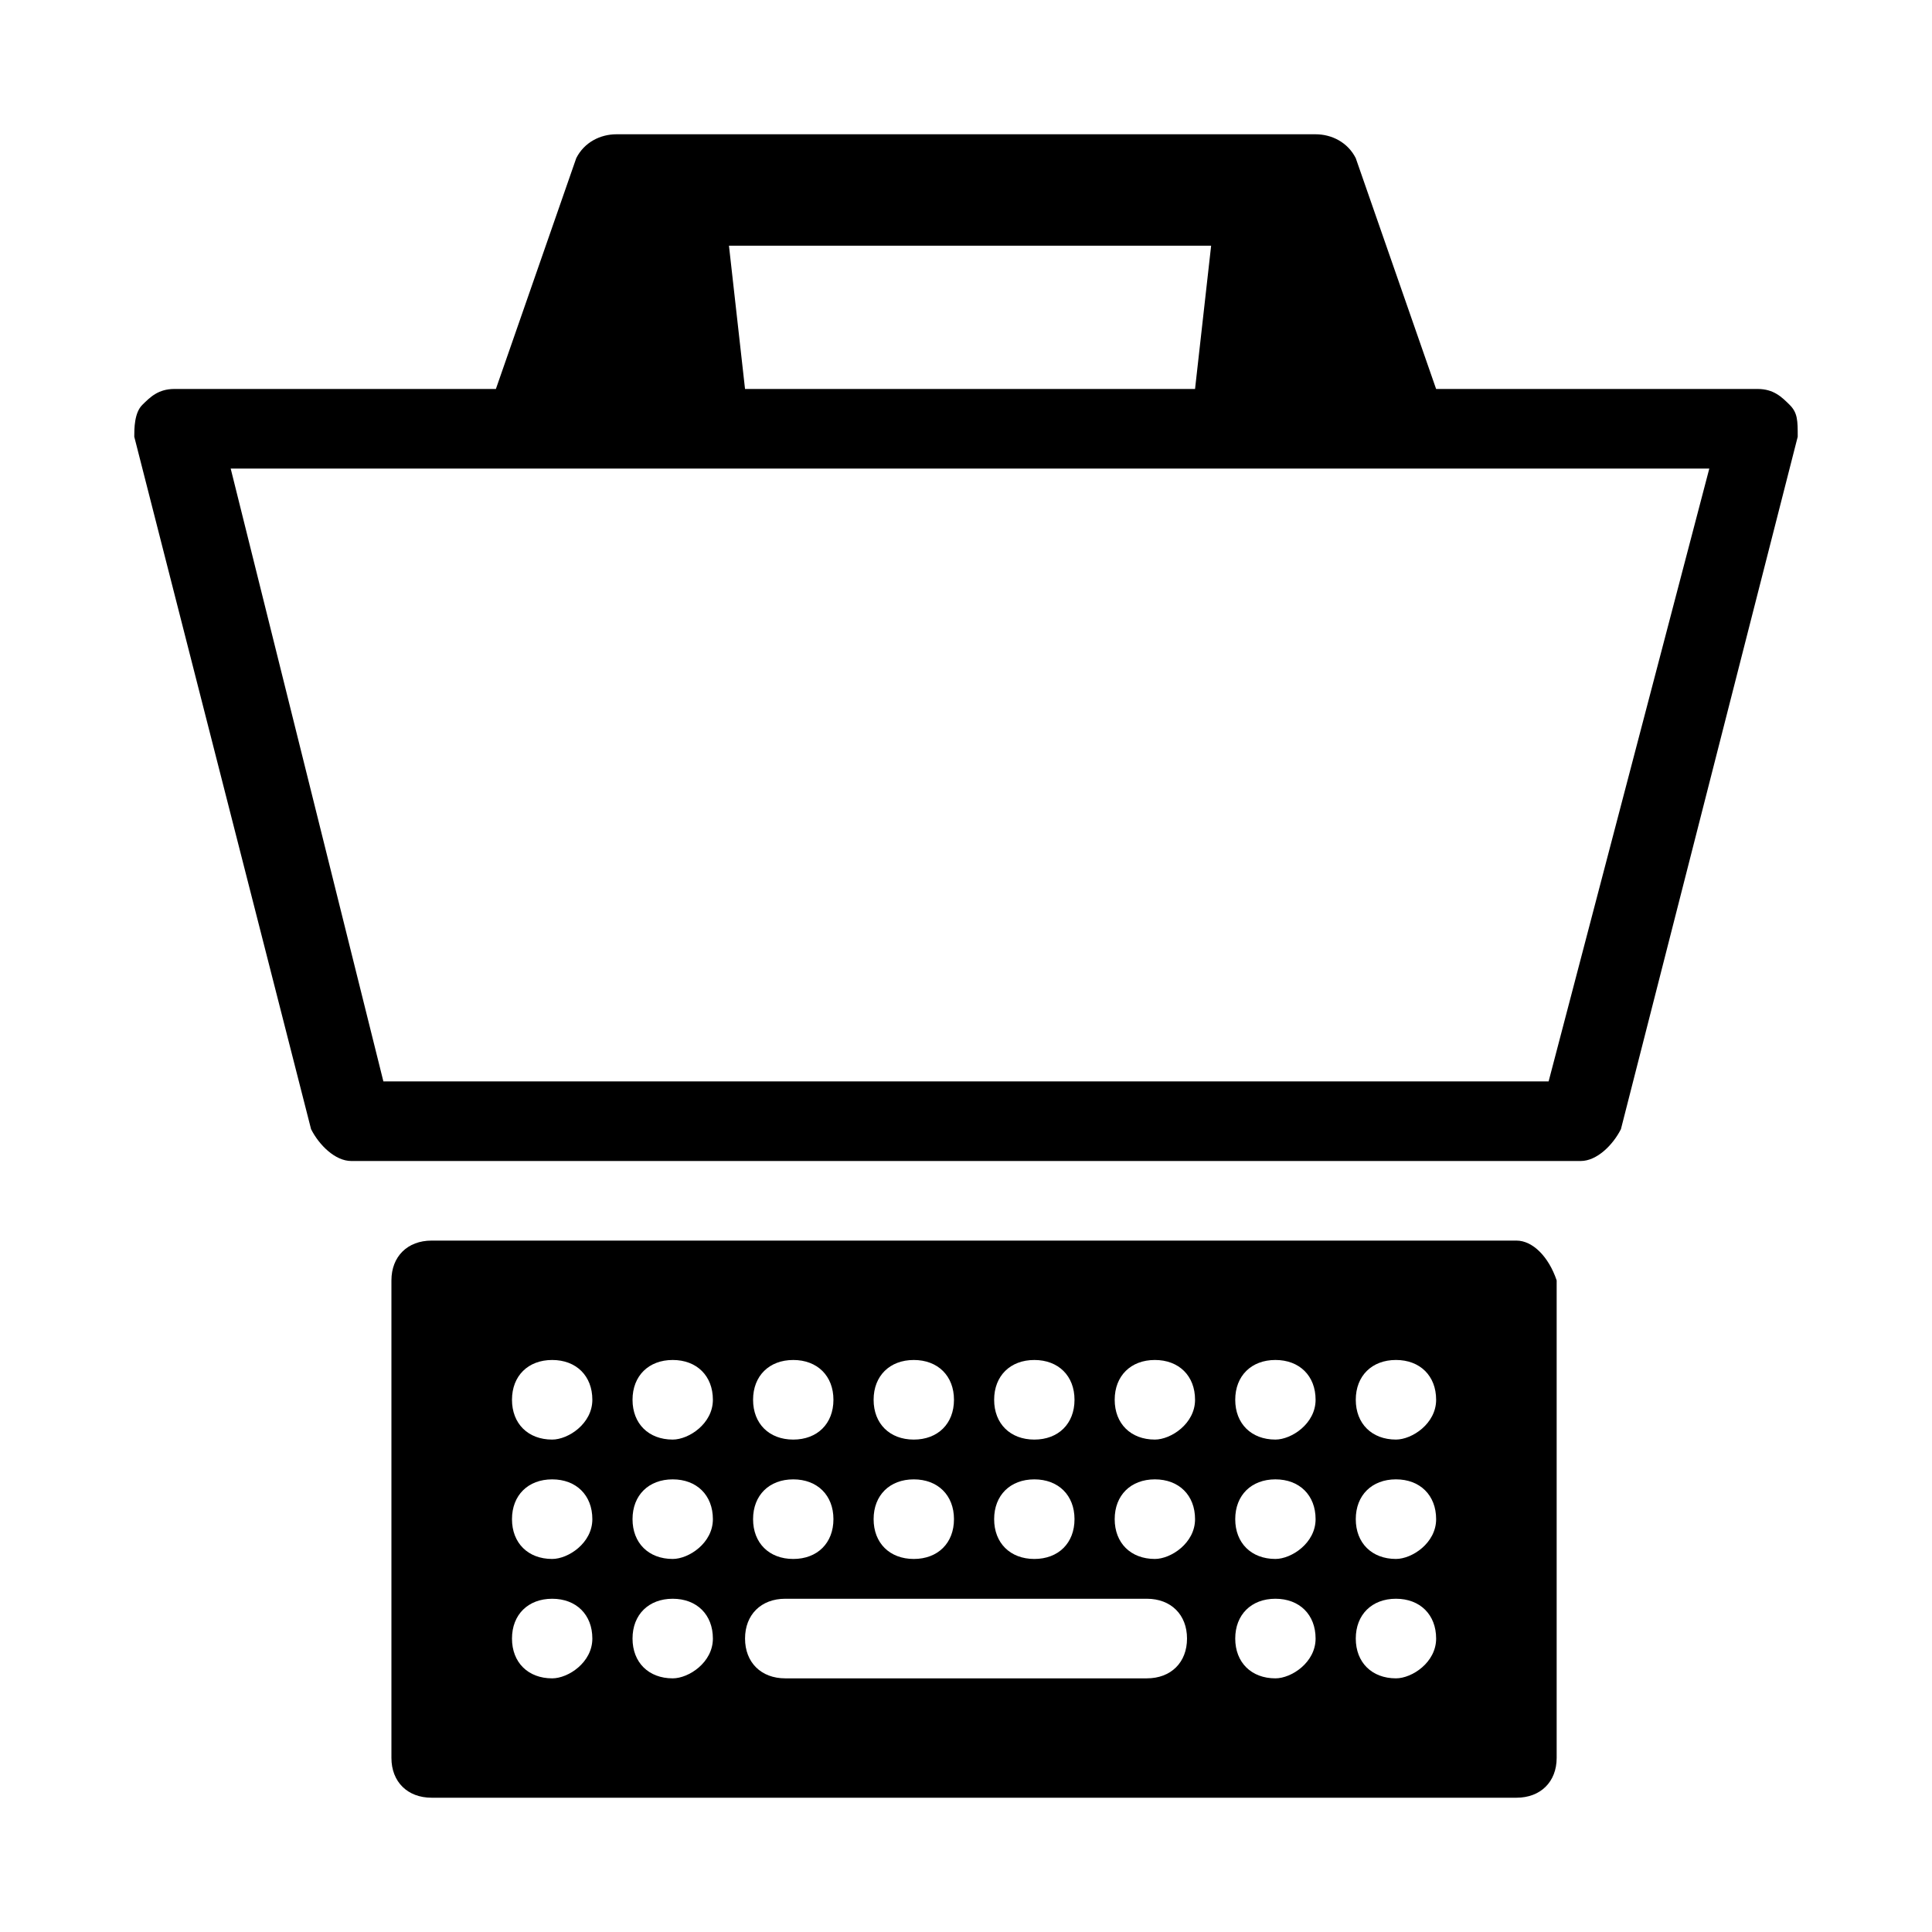
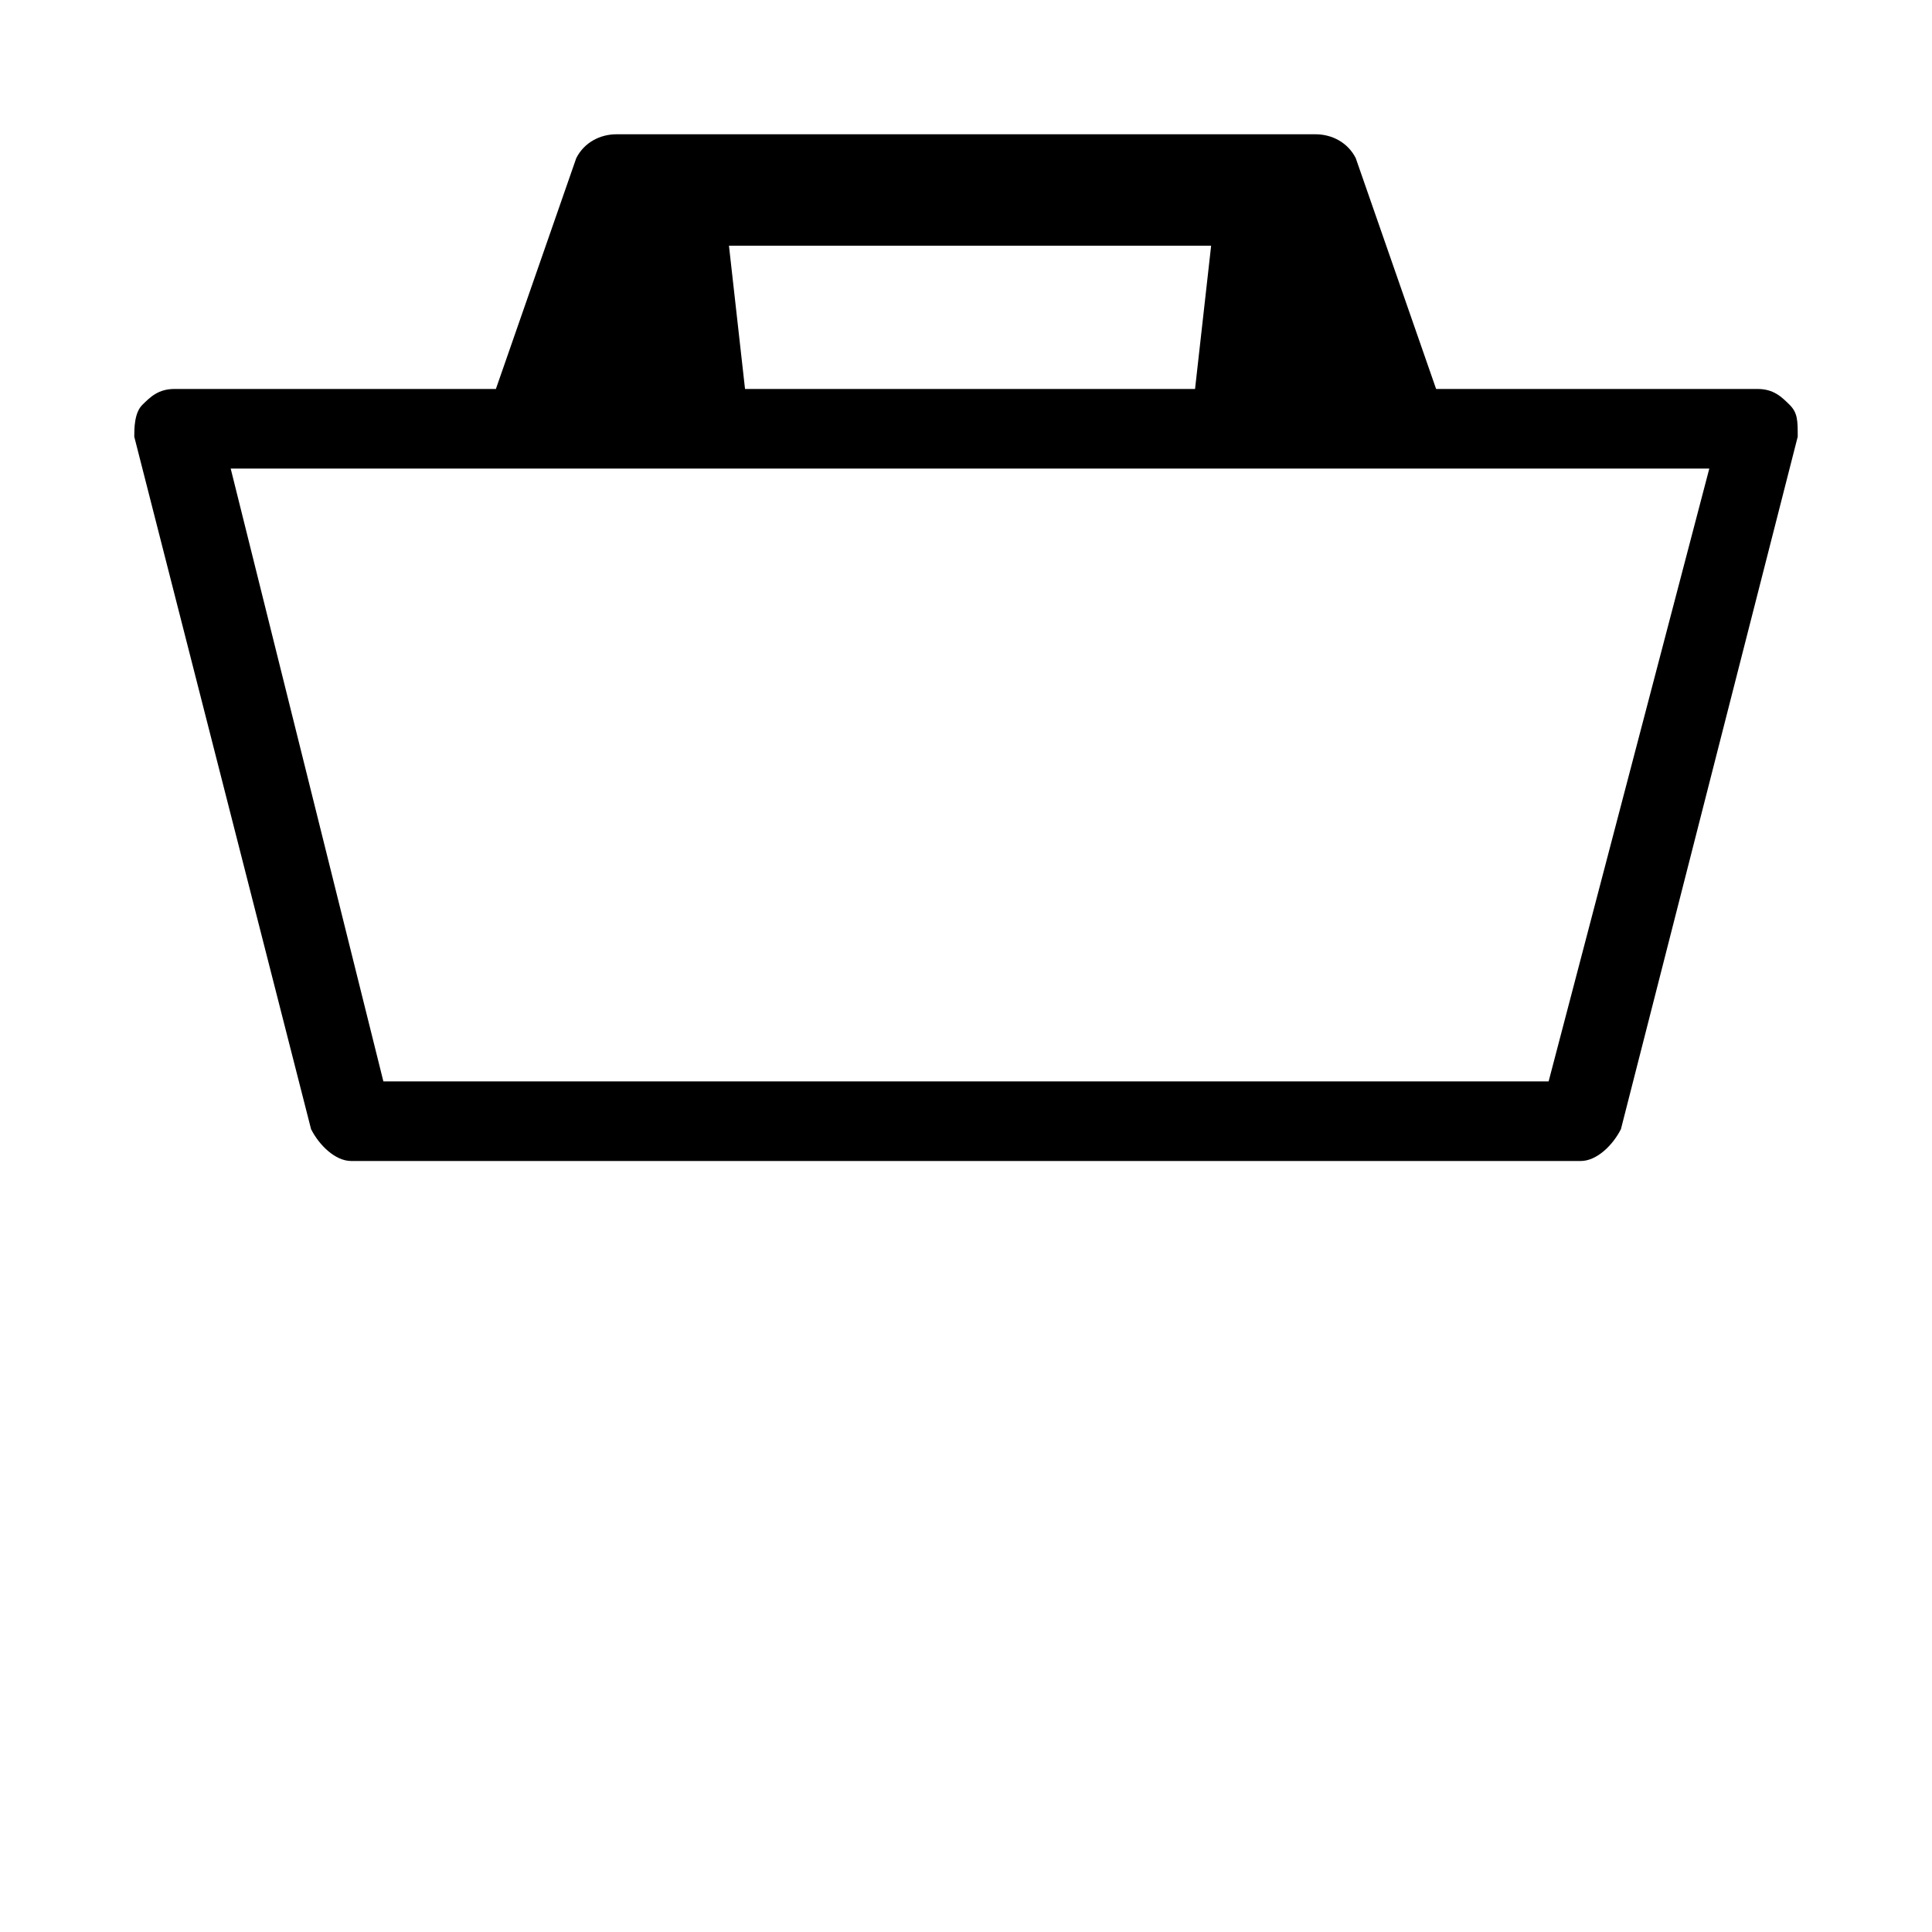
<svg xmlns="http://www.w3.org/2000/svg" fill="#000000" width="800px" height="800px" version="1.1" viewBox="144 144 512 512">
  <g>
    <path d="m618.29 251.3c-2.129-2.109-4.258-4.219-8.516-4.219h-85.188l-21.297-61.168c-2.129-4.219-6.391-6.328-10.648-6.328h-185.28c-4.258 0-8.52 2.109-10.648 6.328l-21.297 61.168h-85.184c-4.258 0-6.391 2.109-8.52 4.219-2.129 2.109-2.129 6.328-2.129 8.438l46.852 183.5c2.129 4.219 6.391 8.438 10.648 8.438h325.83c4.262 0 8.52-4.219 10.648-8.438l46.852-183.5c0-4.219 0-6.328-2.129-8.438zm-276.85-4.219-4.258-37.965h127.78l-4.262 37.965zm212.96 183.5h-308.8l-40.465-162.41h391.85z" />
-     <path d="m545.88 472.77h-287.5c-6.391 0-10.648 4.219-10.648 10.547v126.55c0 6.328 4.258 10.547 10.648 10.547h287.5c6.391 0 10.652-4.219 10.652-10.547v-126.55c-2.133-6.328-6.391-10.547-10.652-10.547zm-127.77 31.641c6.387 0 10.645 4.219 10.645 10.547s-4.258 10.547-10.645 10.547c-6.391 0-10.652-4.219-10.652-10.547s4.262-10.547 10.652-10.547zm0 31.637c6.387 0 10.645 4.219 10.645 10.547s-4.258 10.547-10.645 10.547c-6.391 0-10.652-4.219-10.652-10.547s4.262-10.547 10.652-10.547zm-31.949-31.637c6.391 0 10.652 4.219 10.652 10.547s-4.262 10.547-10.652 10.547c-6.387 0-10.645-4.219-10.645-10.547s4.258-10.547 10.645-10.547zm0 31.637c6.391 0 10.652 4.219 10.652 10.547s-4.262 10.547-10.652 10.547c-6.387 0-10.645-4.219-10.645-10.547s4.258-10.547 10.645-10.547zm-31.941-31.637c6.391 0 10.648 4.219 10.648 10.547s-4.258 10.547-10.648 10.547c-6.391 0-10.648-4.219-10.648-10.547s4.258-10.547 10.648-10.547zm0 31.637c6.391 0 10.648 4.219 10.648 10.547s-4.258 10.547-10.648 10.547c-6.391 0-10.648-4.219-10.648-10.547s4.258-10.547 10.648-10.547zm-63.891 52.734c-6.387 0-10.648-4.219-10.648-10.547s4.262-10.547 10.648-10.547c6.391 0 10.648 4.219 10.648 10.547s-6.387 10.547-10.648 10.547zm0-31.641c-6.387 0-10.648-4.219-10.648-10.547s4.262-10.547 10.648-10.547c6.391 0 10.648 4.219 10.648 10.547s-6.387 10.547-10.648 10.547zm0-31.637c-6.387 0-10.648-4.219-10.648-10.547s4.262-10.547 10.648-10.547c6.391 0 10.648 4.219 10.648 10.547s-6.387 10.547-10.648 10.547zm31.945 63.277c-6.387 0-10.648-4.219-10.648-10.547s4.262-10.547 10.648-10.547c6.391 0 10.648 4.219 10.648 10.547s-6.387 10.547-10.648 10.547zm0-31.641c-6.387 0-10.648-4.219-10.648-10.547s4.262-10.547 10.648-10.547c6.391 0 10.648 4.219 10.648 10.547s-6.387 10.547-10.648 10.547zm0-31.637c-6.387 0-10.648-4.219-10.648-10.547s4.262-10.547 10.648-10.547c6.391 0 10.648 4.219 10.648 10.547s-6.387 10.547-10.648 10.547zm125.65 63.277h-95.832c-6.391 0-10.648-4.219-10.648-10.547s4.258-10.547 10.648-10.547h95.832c6.391 0 10.648 4.219 10.648 10.547s-4.258 10.547-10.648 10.547zm2.129-31.641c-6.387 0-10.648-4.219-10.648-10.547s4.262-10.547 10.648-10.547c6.391 0 10.648 4.219 10.648 10.547s-6.387 10.547-10.648 10.547zm0-31.637c-6.387 0-10.648-4.219-10.648-10.547s4.262-10.547 10.648-10.547c6.391 0 10.648 4.219 10.648 10.547s-6.387 10.547-10.648 10.547zm31.945 63.277c-6.391 0-10.648-4.219-10.648-10.547s4.258-10.547 10.648-10.547 10.648 4.219 10.648 10.547-6.387 10.547-10.648 10.547zm0-31.641c-6.391 0-10.648-4.219-10.648-10.547s4.258-10.547 10.648-10.547 10.648 4.219 10.648 10.547-6.387 10.547-10.648 10.547zm0-31.637c-6.391 0-10.648-4.219-10.648-10.547s4.258-10.547 10.648-10.547 10.648 4.219 10.648 10.547-6.387 10.547-10.648 10.547zm31.945 63.277c-6.387 0-10.648-4.219-10.648-10.547s4.262-10.547 10.648-10.547c6.391 0 10.648 4.219 10.648 10.547s-6.391 10.547-10.648 10.547zm0-31.641c-6.387 0-10.648-4.219-10.648-10.547s4.262-10.547 10.648-10.547c6.391 0 10.648 4.219 10.648 10.547s-6.391 10.547-10.648 10.547zm0-31.637c-6.387 0-10.648-4.219-10.648-10.547s4.262-10.547 10.648-10.547c6.391 0 10.648 4.219 10.648 10.547s-6.391 10.547-10.648 10.547z" />
  </g>
</svg>